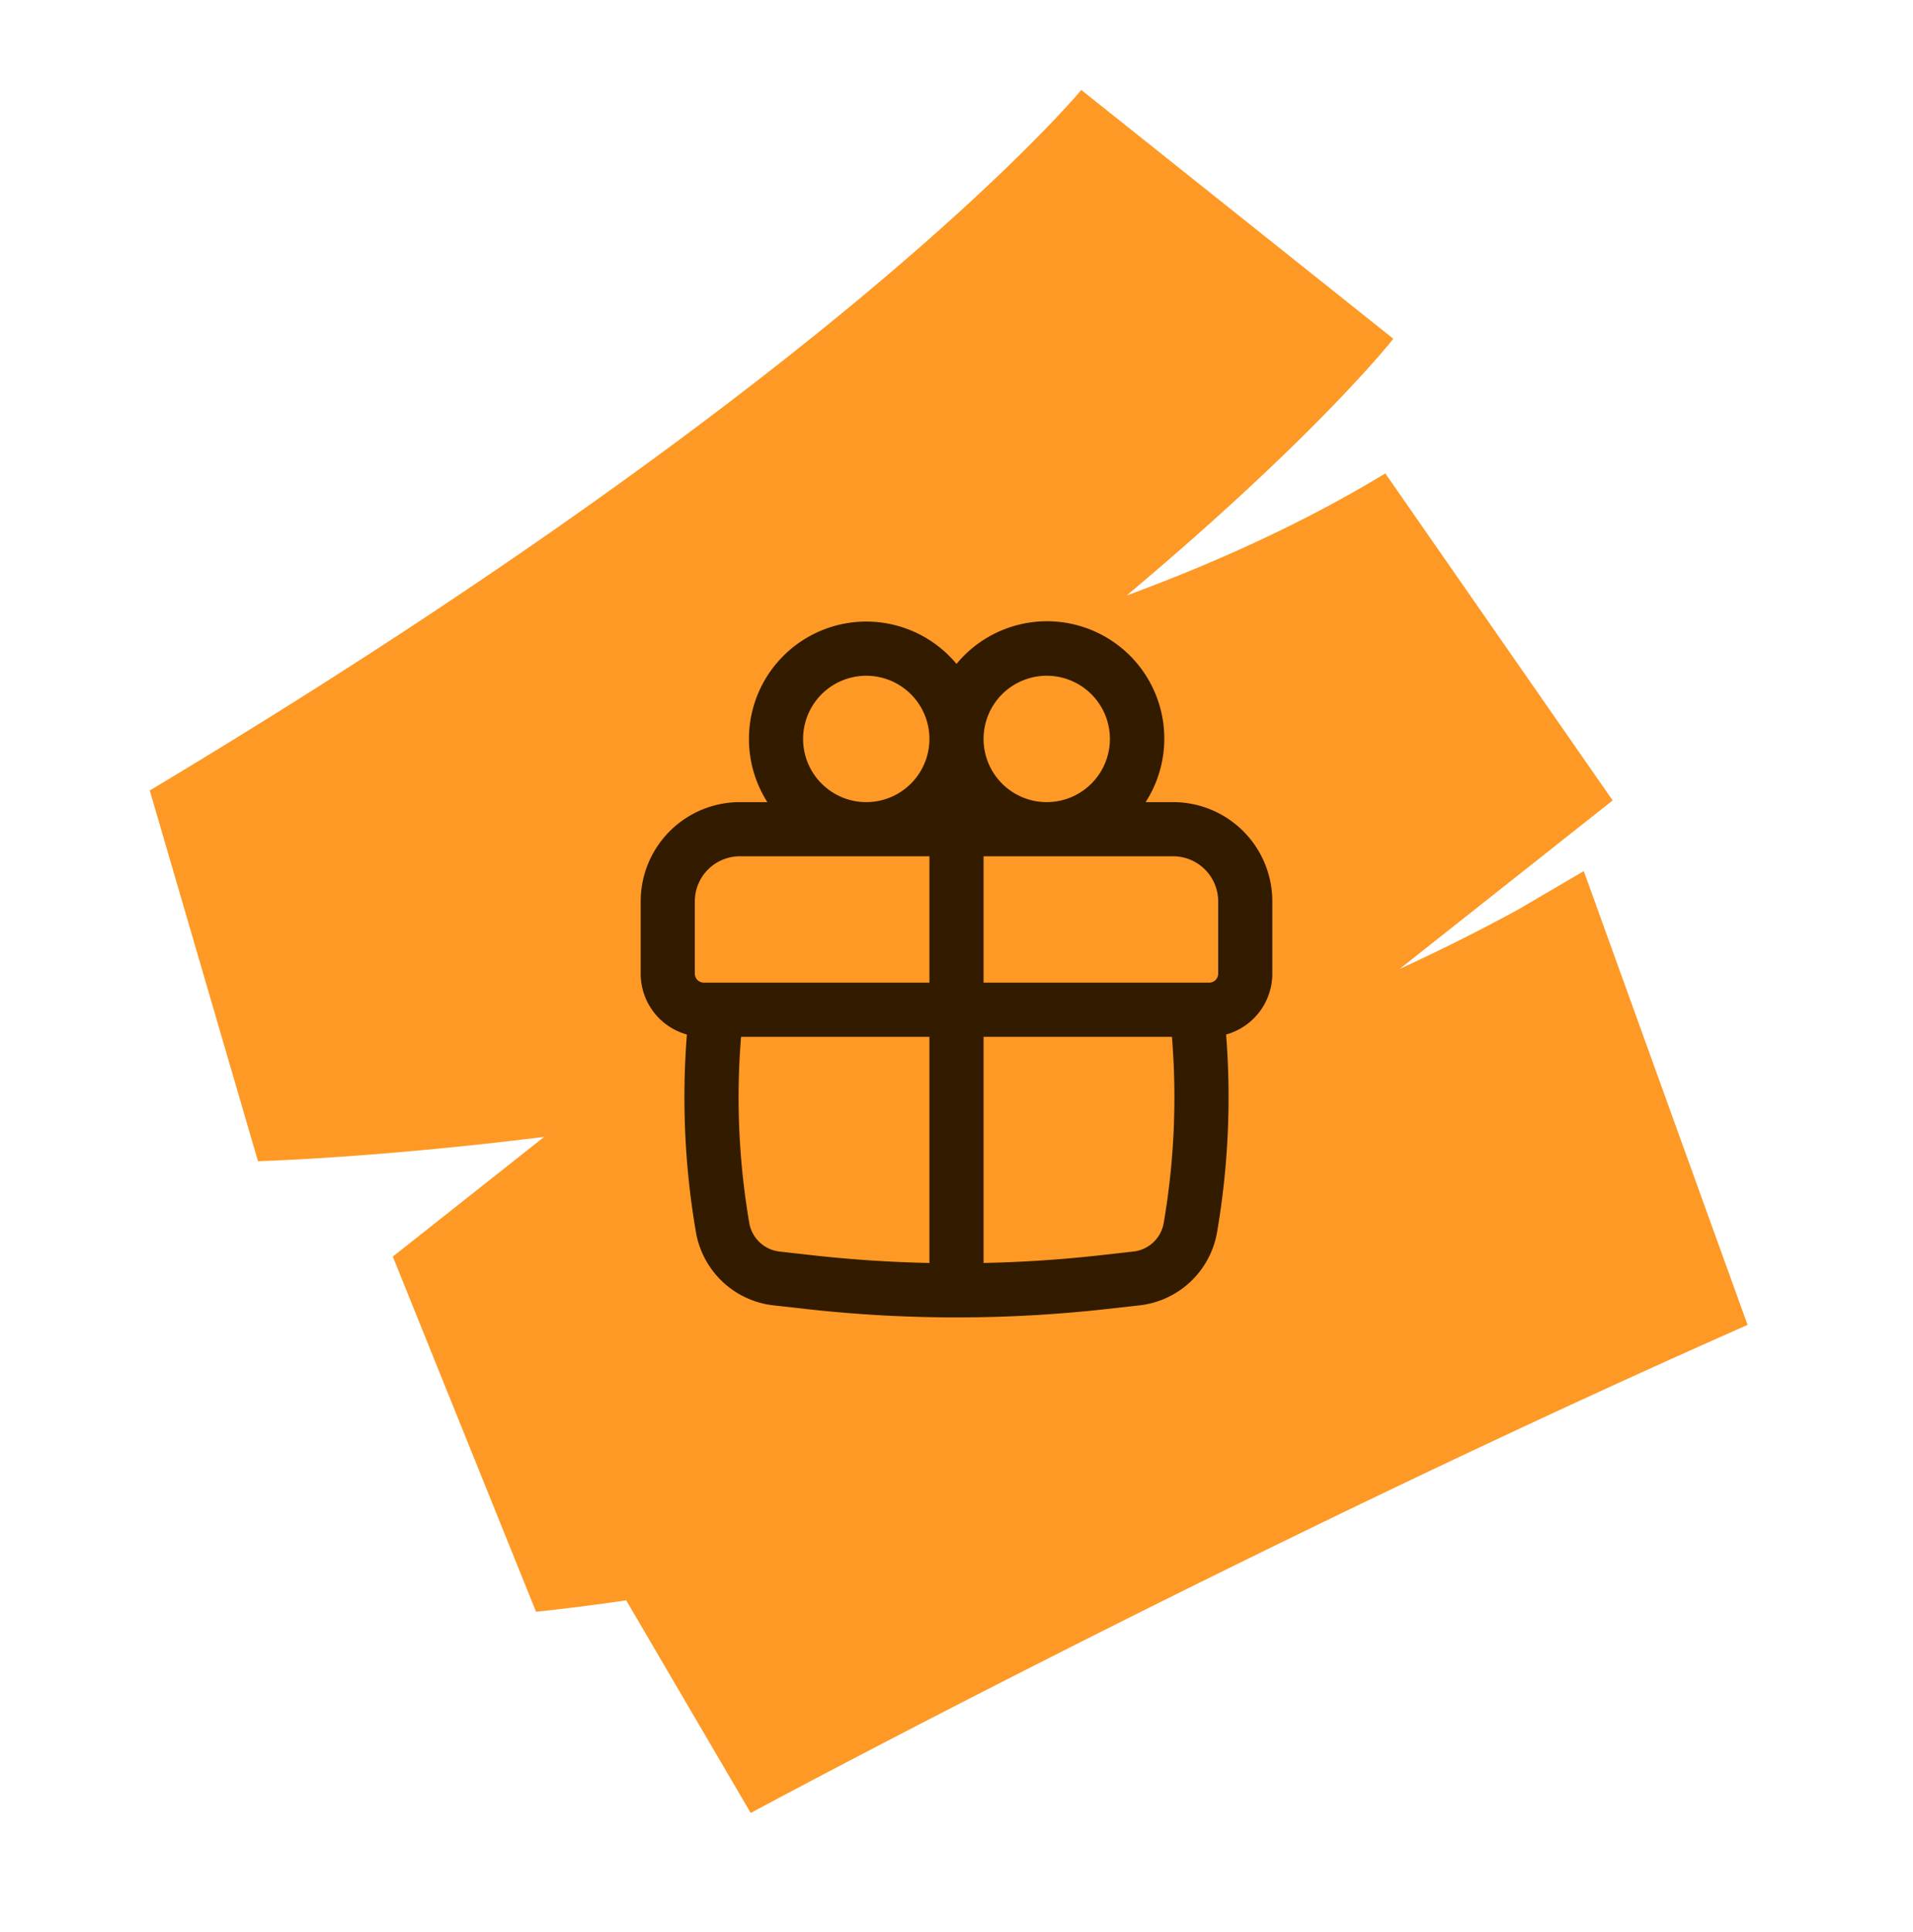
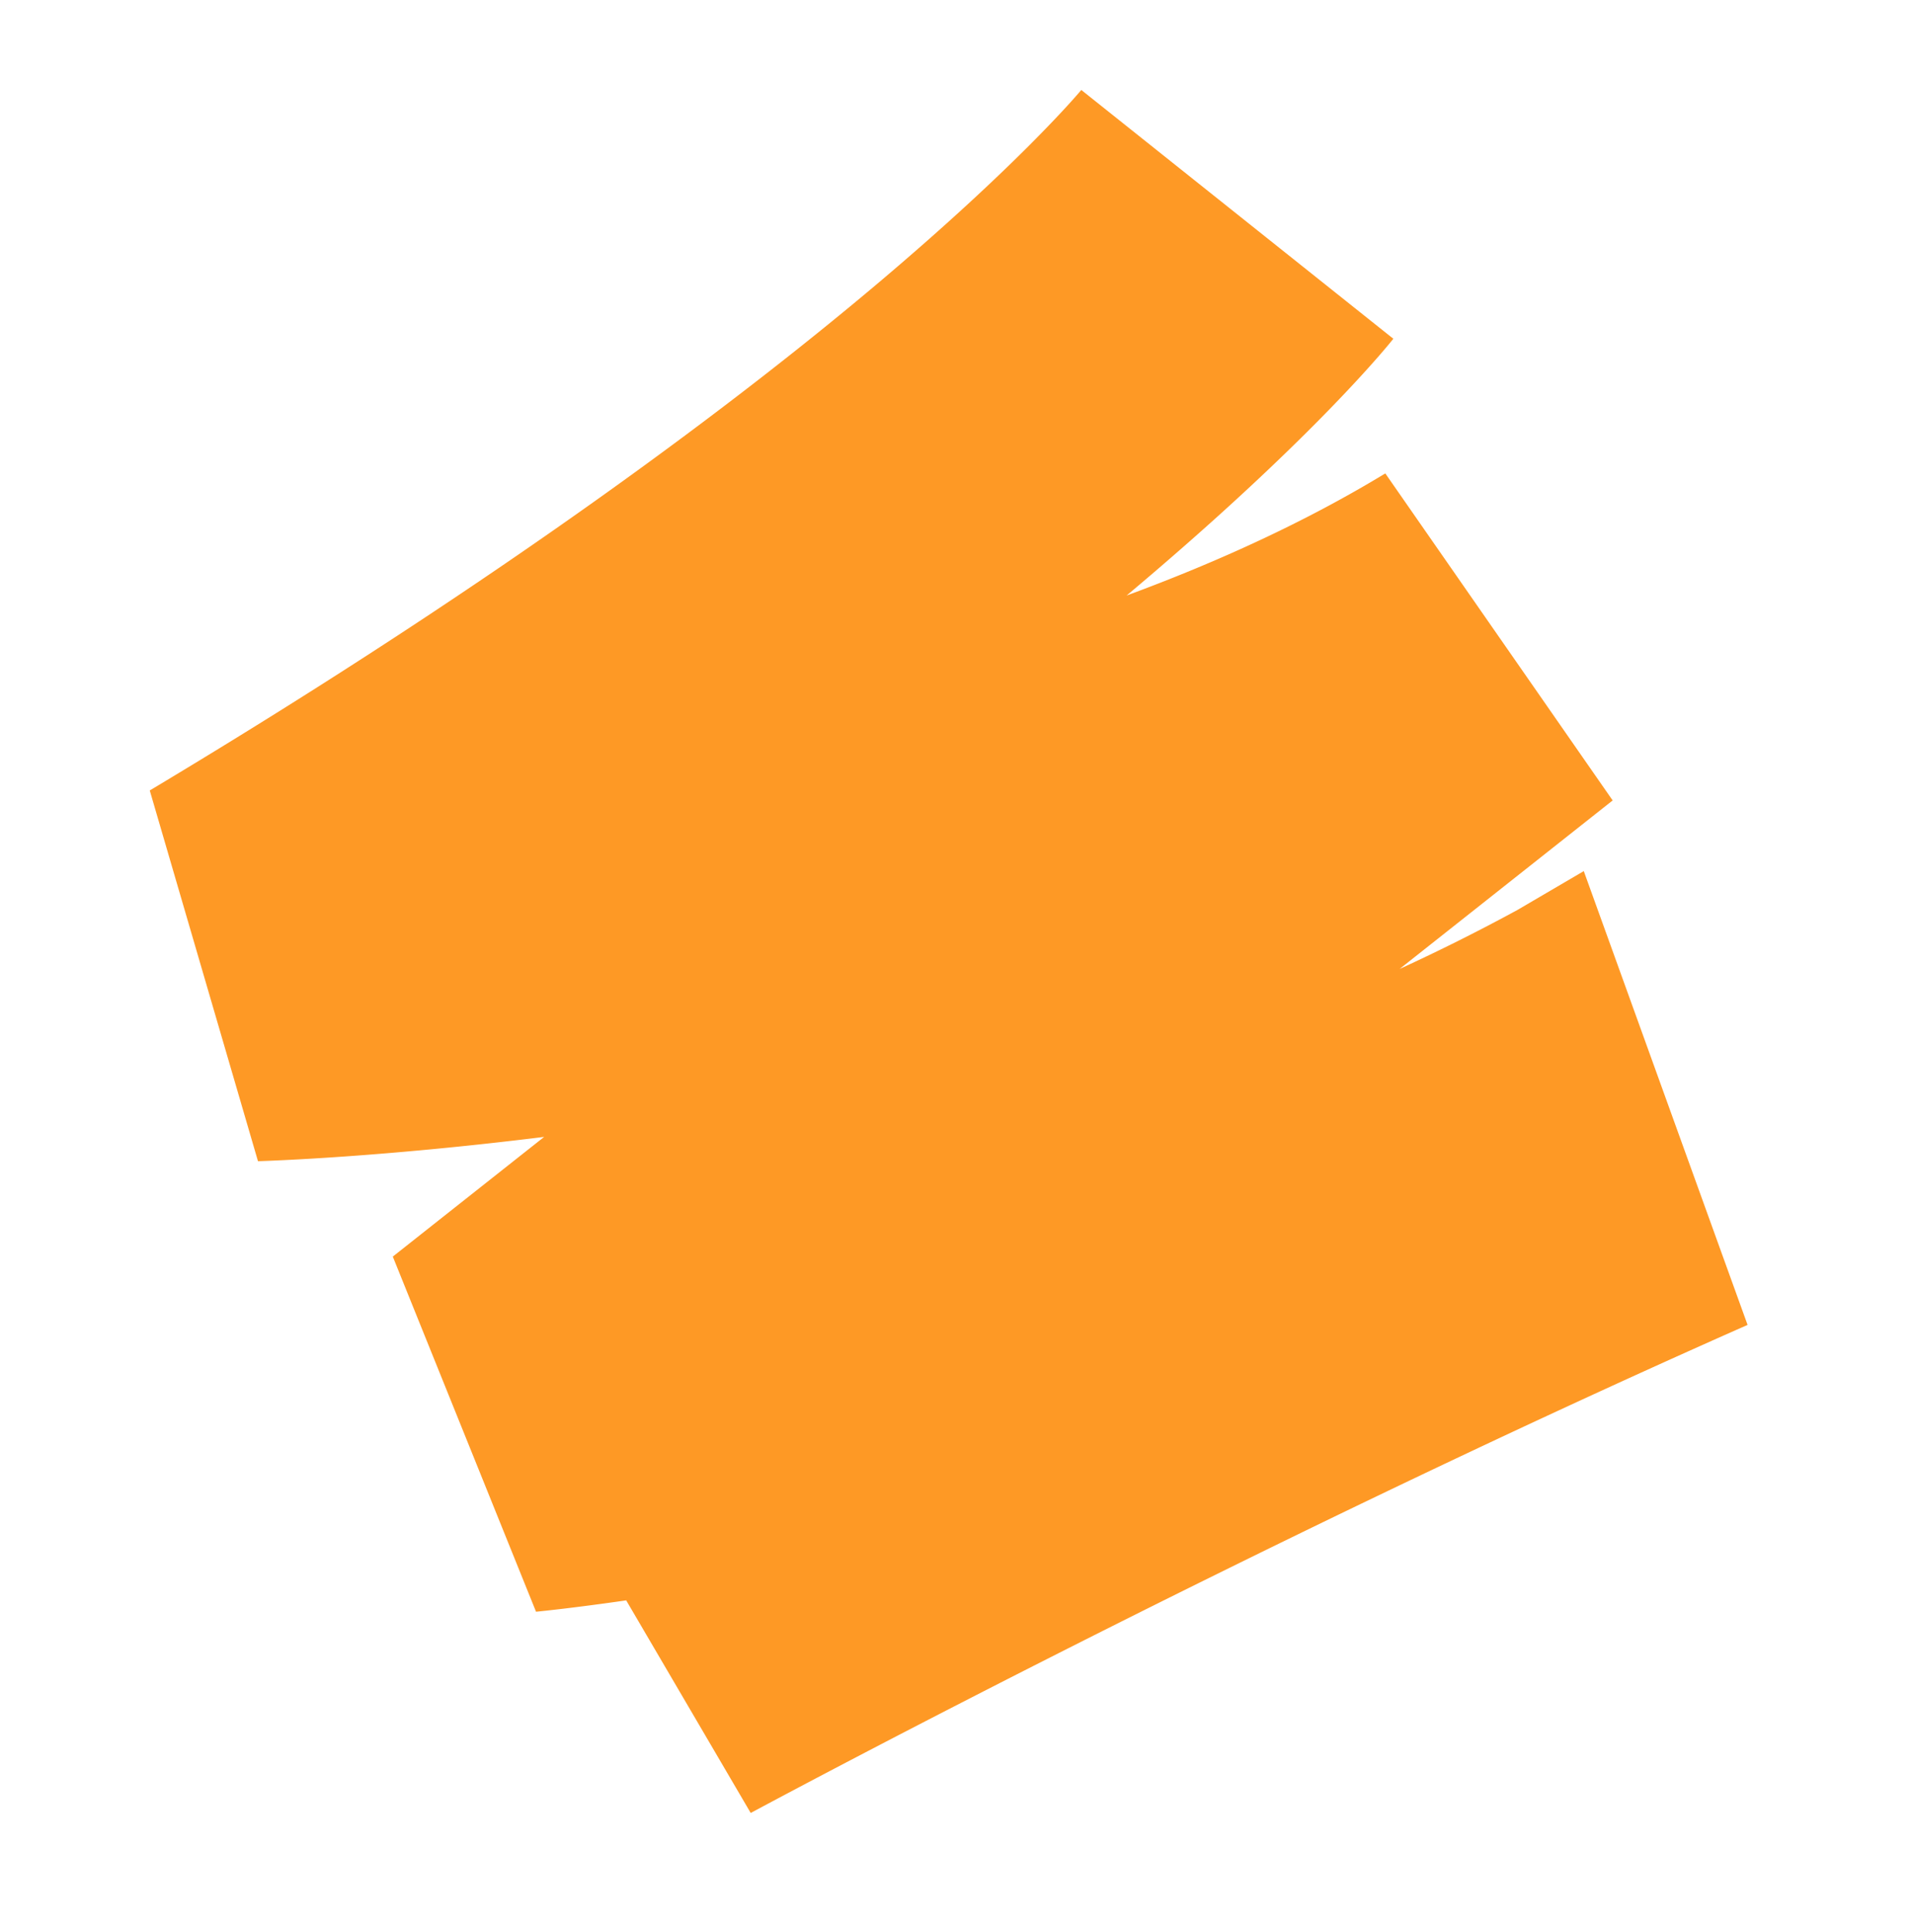
<svg xmlns="http://www.w3.org/2000/svg" width="106" height="107" fill="none">
  <path fill="#FE9925" d="m89.358 44.338-11.805 9.335a108 108 0 0 0 6.535-3.272l3.67-2.149 2.403 6.657 5.221 14.462 1.452 4.018C68.7 85.821 41.597 100.424 41.597 100.424l-6.899-11.776c-2.884.415-4.669.597-4.996.629l-7.937-19.672 8.387-6.63c-9.007 1.12-15.192 1.325-15.857 1.346L8.298 43.785c20.105-12.03 33.085-21.959 40.435-28.17C56.317 9.205 59.62 5.337 59.937 4.958l-.02.027 17.289 13.78c-.407.511-4.244 5.22-13.27 12.943q-.746.638-1.51 1.28c5.048-1.86 9.934-4.091 14.334-6.765z" />
-   <path fill="#331B00" fill-rule="evenodd" d="M41.5 40.931A6.5 6.5 0 0 1 53 36.777a6.5 6.5 0 0 1 10.48 7.654H65a5.5 5.5 0 0 1 5.5 5.5v4a3.5 3.5 0 0 1-2.562 3.374c.288 3.652.12 7.33-.5 10.946a4.92 4.92 0 0 1-4.3 4.056l-1.83.204a74.8 74.8 0 0 1-16.618 0l-1.828-.204a4.92 4.92 0 0 1-4.3-4.056 44 44 0 0 1-.5-10.946 3.5 3.5 0 0 1-2.562-3.374v-4a5.5 5.5 0 0 1 5.5-5.5h1.52a6.5 6.5 0 0 1-1.02-3.5m10 0a3.5 3.5 0 1 0-7 0 3.5 3.5 0 0 0 7 0m6.5 3.5a3.5 3.5 0 1 0 0-7 3.5 3.5 0 0 0 0 7m-19.5 5.5a2.5 2.5 0 0 1 2.5-2.5h10.5v7H39a.5.5 0 0 1-.5-.5zm16 7.5h10.438c.28 3.44.128 6.906-.456 10.312a1.92 1.92 0 0 1-1.678 1.582l-1.828.206q-3.23.36-6.476.428zm0-3H67a.5.5 0 0 0 .5-.5v-4a2.5 2.5 0 0 0-2.5-2.5H54.5zm-3 3V69.96a72 72 0 0 1-6.476-.428l-1.828-.206a1.92 1.92 0 0 1-1.678-1.58 41.2 41.2 0 0 1-.456-10.314z" clip-rule="evenodd" />
</svg>